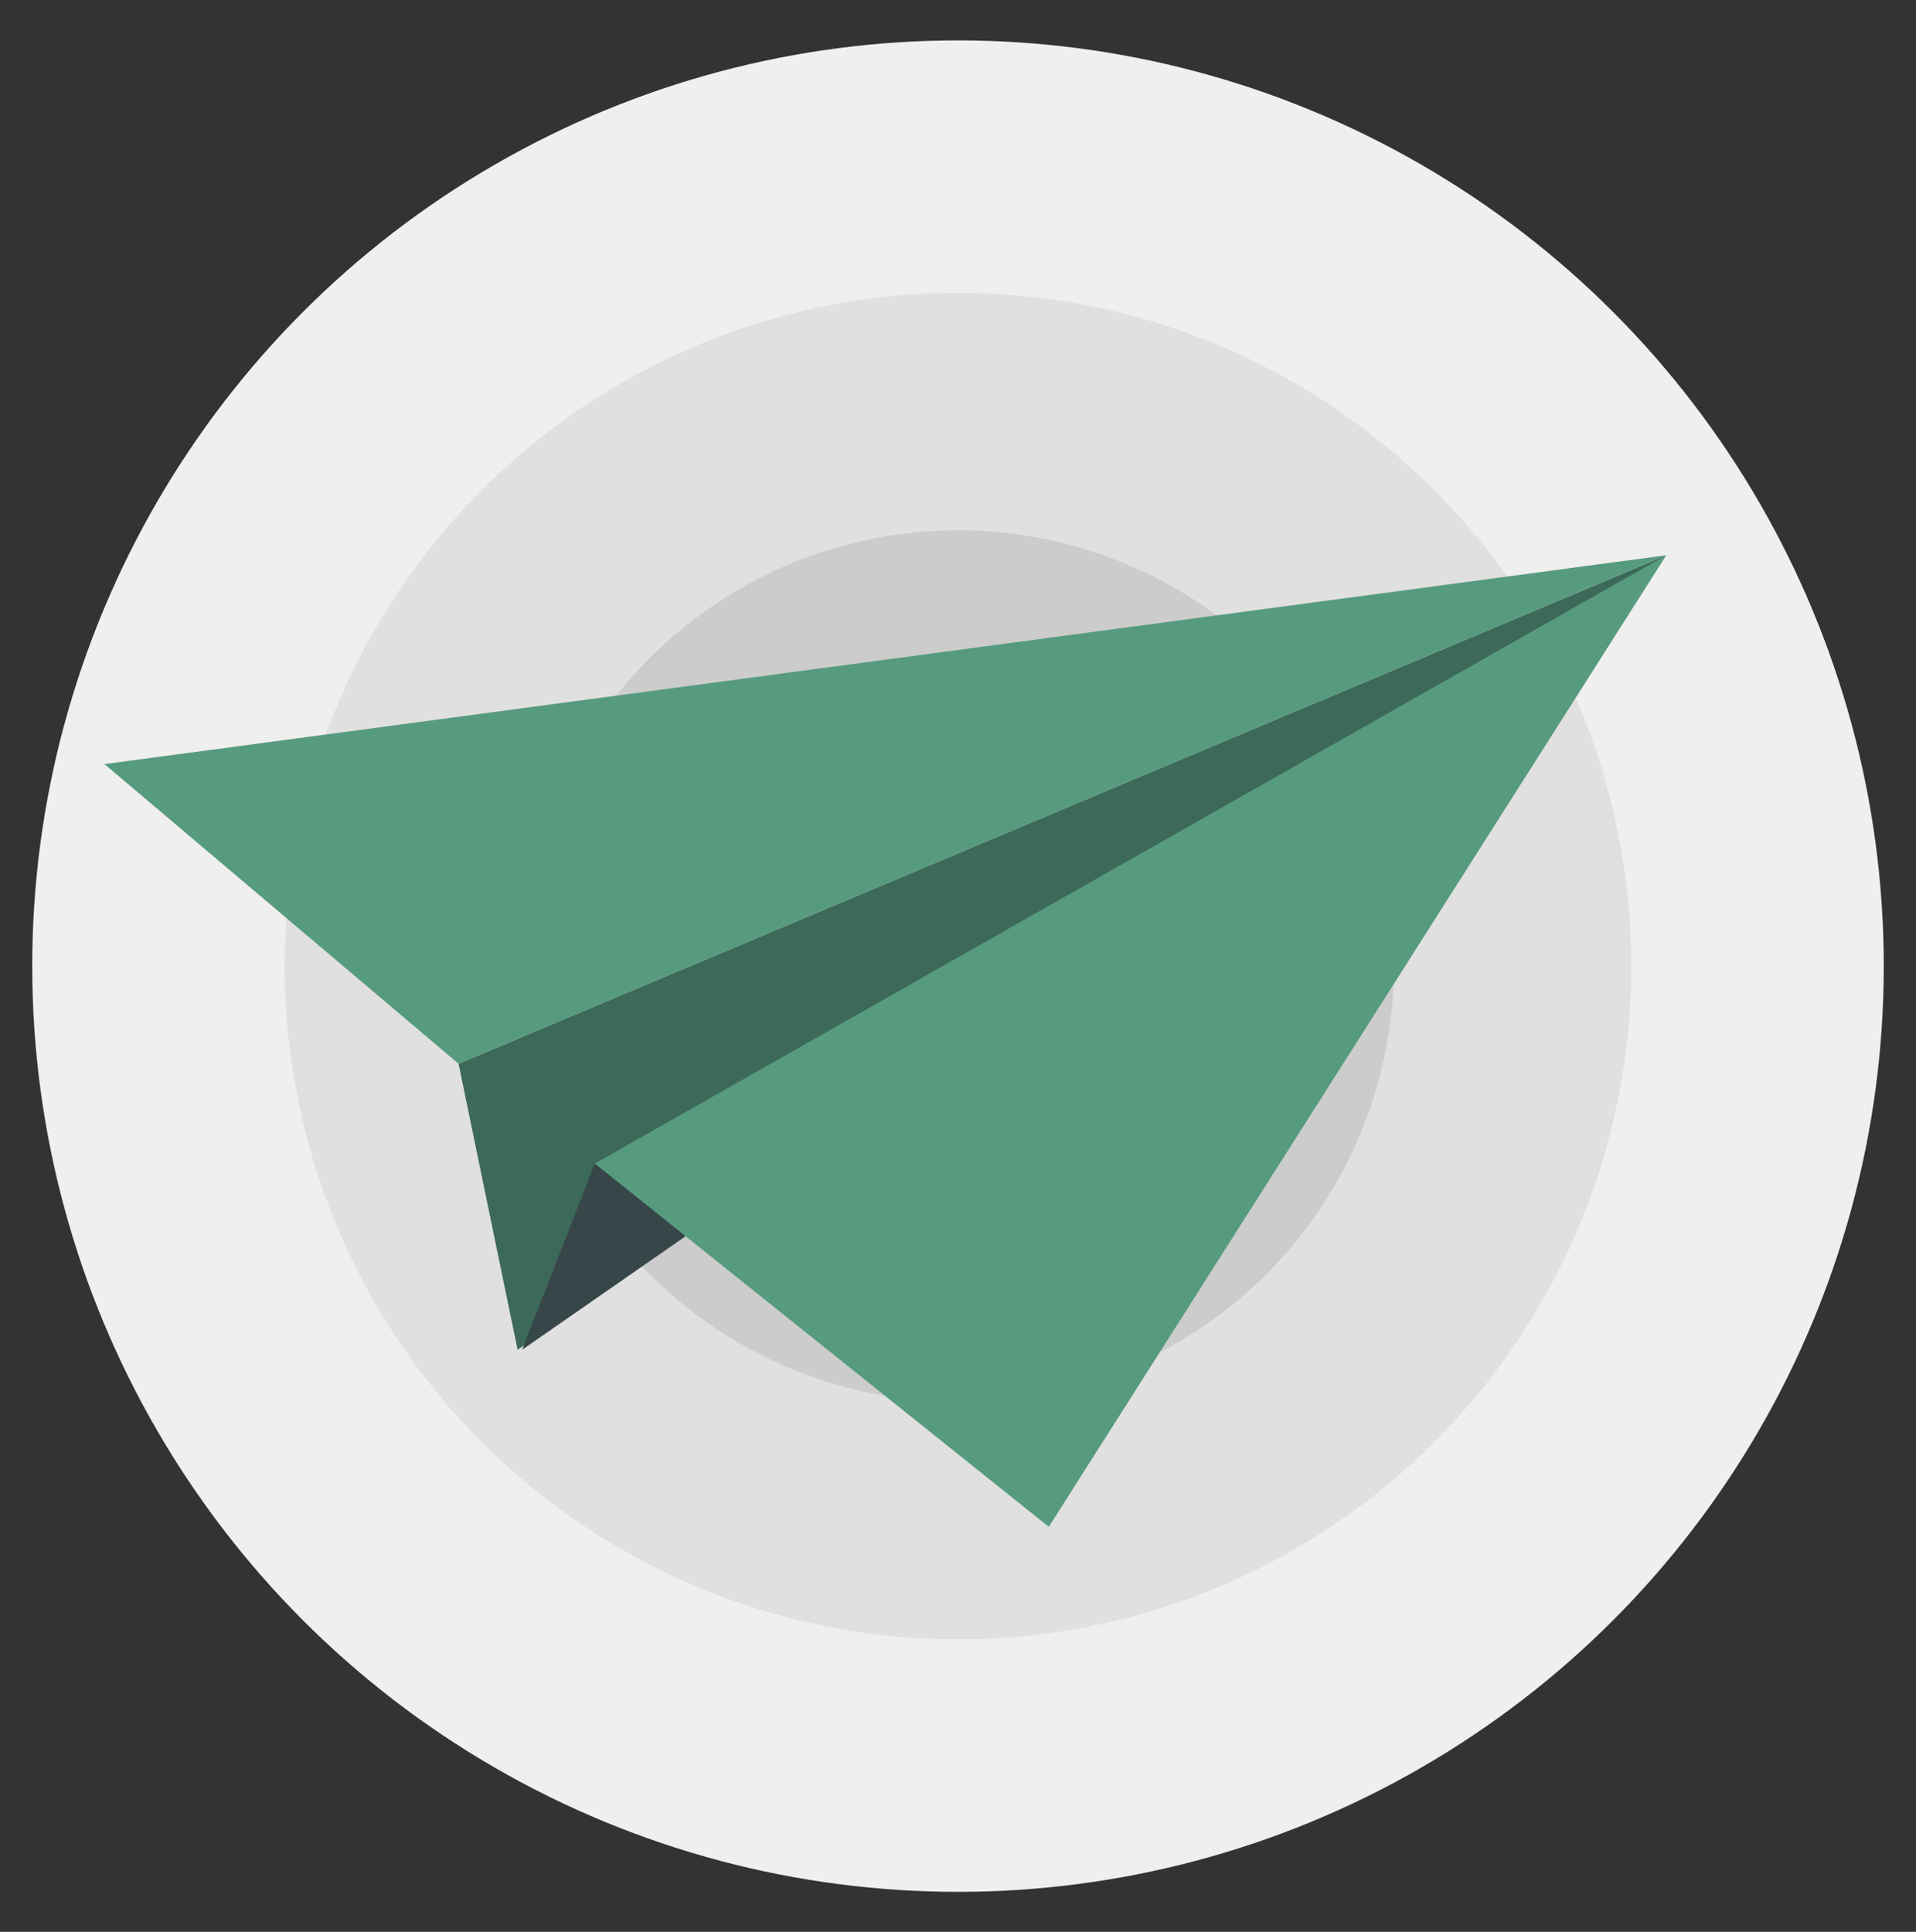
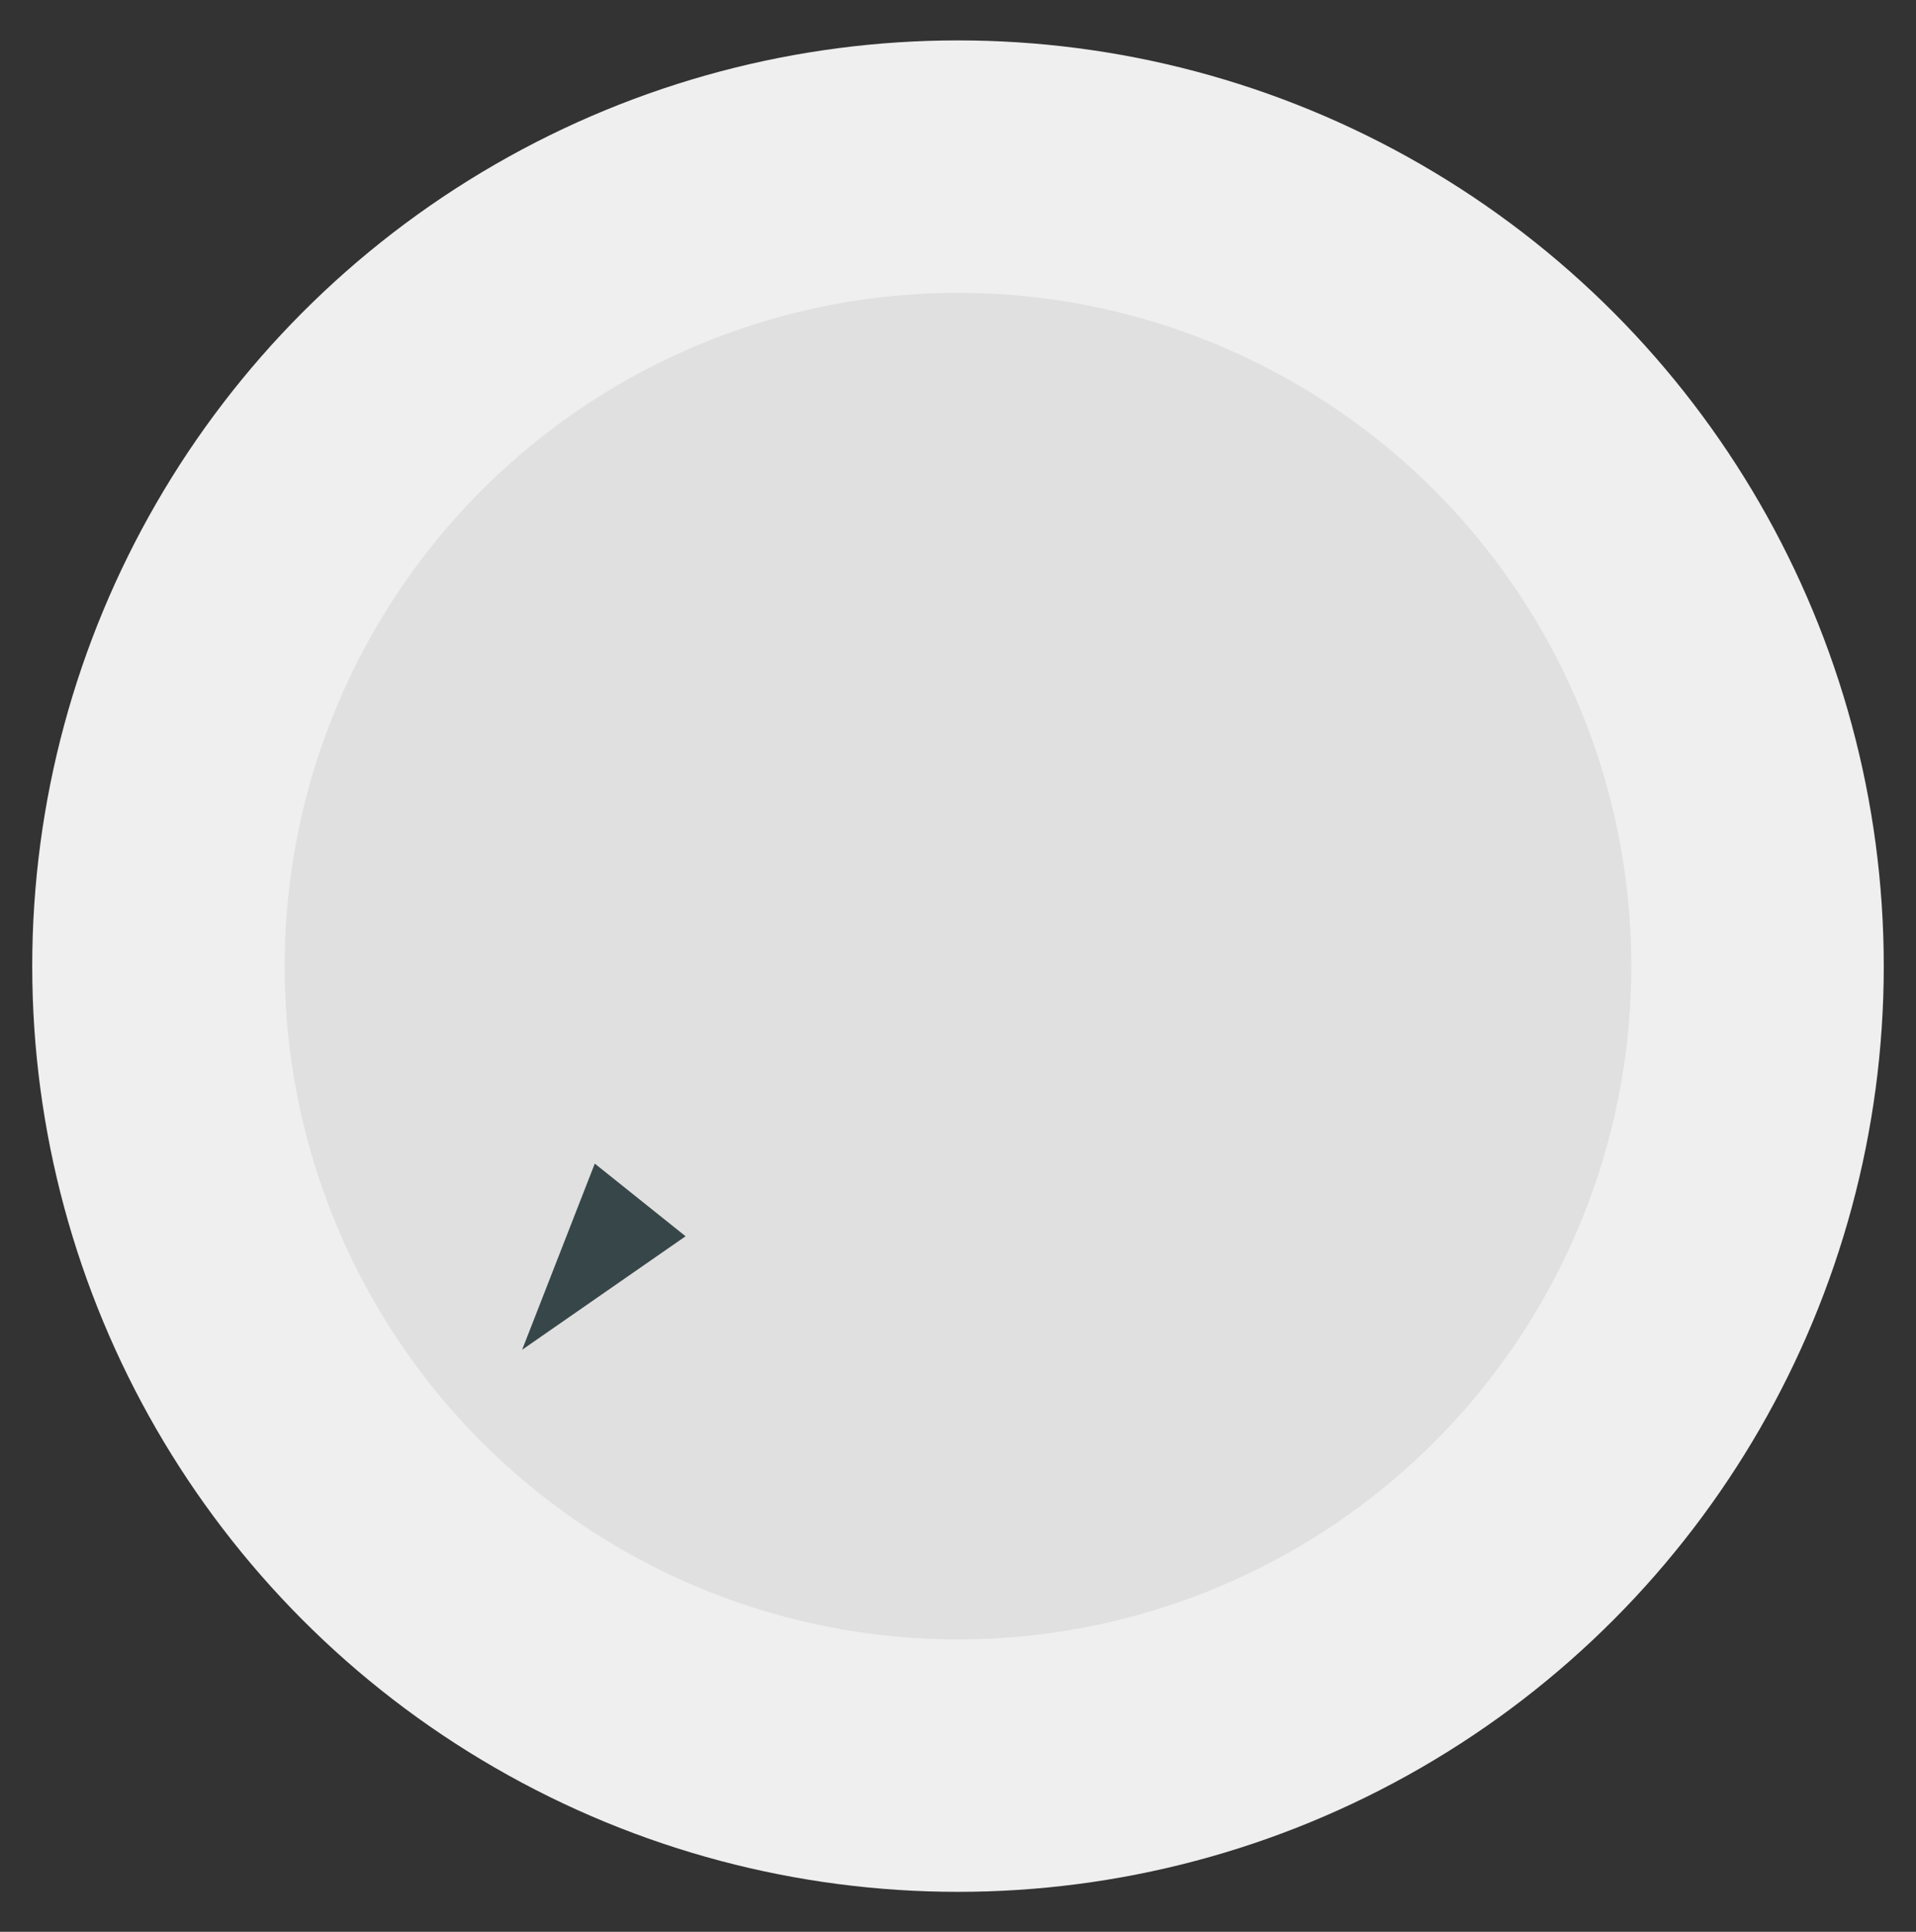
<svg xmlns="http://www.w3.org/2000/svg" id="Layer_1" x="0px" y="0px" viewBox="0 0 422 425.5" style="enable-background:new 0 0 422 425.5;" xml:space="preserve">
  <rect x="0" y="0" width="422" height="425.5" fill="#333333" stroke="none" />
  <style type="text/css">	.st0{fill:#EFEFEF;}	.st1{fill:#E0E0E0;}	.st2{fill:#CCCCCC;}	.st3{fill:#3D695A;}	.st4{fill:#579B7F;}	.st5{fill:#374649;}</style>
  <circle class="st0" cx="211" cy="212.8" r="203.9" />
  <circle class="st1" cx="211" cy="212.8" r="148.3" />
-   <circle class="st2" cx="211" cy="212.8" r="96" />
  <g>
-     <polygon class="st3" points="101,234.3 114,297.3 367,122.3  " />
-     <polygon class="st4" points="367,122.3 231,336.3 131,256.3  " />
-     <polygon class="st4" points="367,122.3 101,234.3 23,168.3  " />
    <polygon class="st5" points="131,256.3 115,297.3 151,272.3  " />
  </g>
</svg>